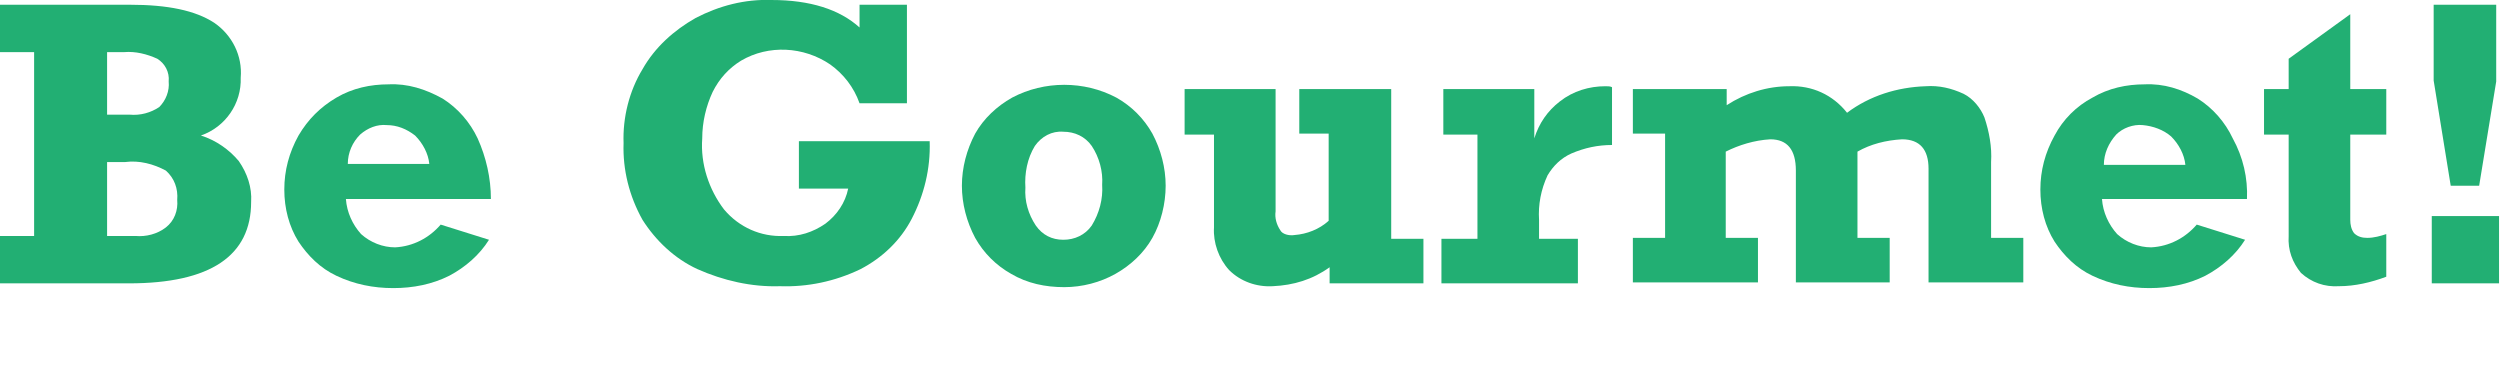
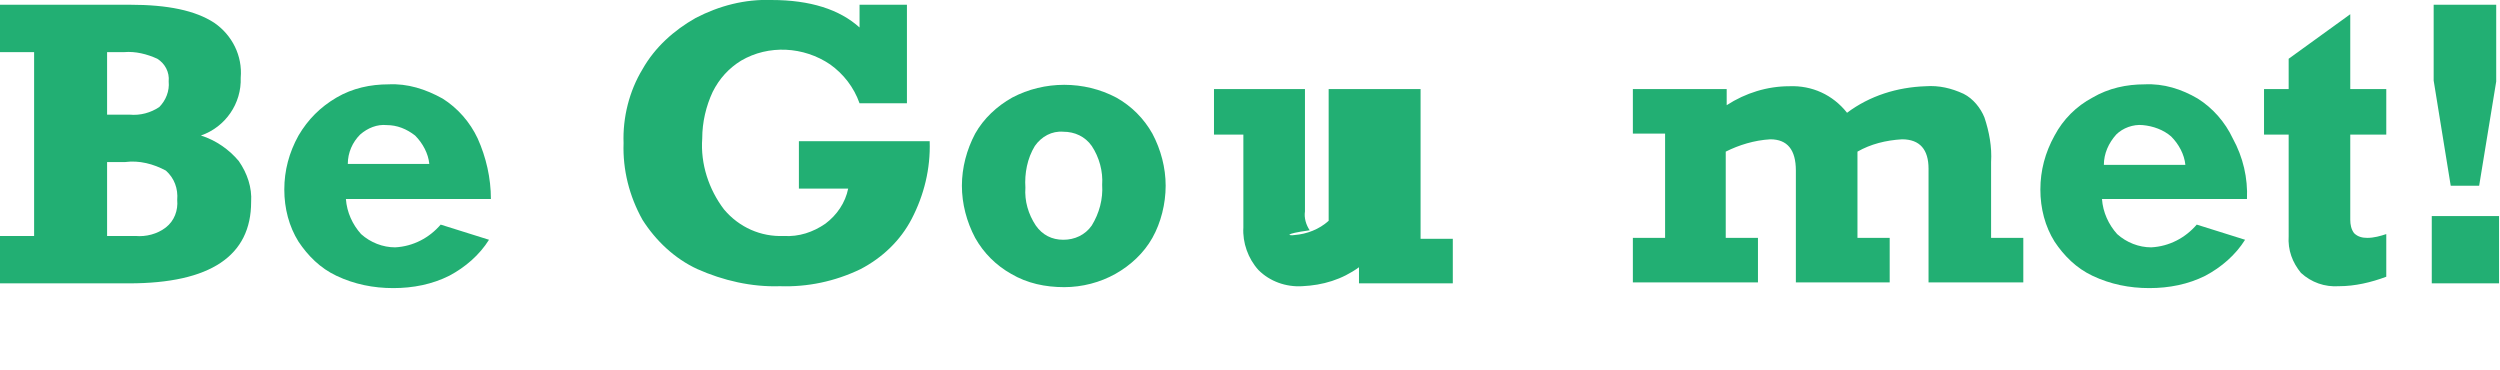
<svg xmlns="http://www.w3.org/2000/svg" version="1.1" id="レイヤー_1" x="0px" y="0px" viewBox="0 0 263.8 39" style="enable-background:new 0 0 263.8 39;" xml:space="preserve">
  <style type="text/css">
	.st0{fill:#22AF73;}
</style>
  <title>bg_g_ttl</title>
  <g id="レイヤー_2_1_">
    <g id="レイヤー_1-2">
      <path class="st0" d="M25.4,8.2c0.1,2.7-1.6,5.2-4.2,6.1c1.6,0.5,3,1.5,4,2.7c0.9,1.3,1.4,2.8,1.3,4.3c0,5.7-4.3,8.6-12.9,8.6H0v-5    h3.6V5.5H0v-5h13.7c4,0,6.9,0.6,8.9,1.9C24.5,3.7,25.6,5.9,25.4,8.2z M17.8,8.6c0.1-1-0.4-1.9-1.2-2.4c-1.1-0.5-2.3-0.8-3.5-0.7    h-1.8v6.6h2.4c1.1,0.1,2.2-0.2,3.1-0.8C17.5,10.6,17.9,9.6,17.8,8.6z M18.7,21.1c0.1-1.2-0.3-2.3-1.2-3.1    c-1.3-0.7-2.8-1.1-4.3-0.9h-1.9v7.8h3c1.1,0.1,2.3-0.2,3.2-0.9C18.4,23.3,18.8,22.2,18.7,21.1z" />
      <path class="st0" d="M51.8,21H36.5c0.1,1.4,0.7,2.7,1.6,3.7c1,0.9,2.3,1.4,3.6,1.4c1.9-0.1,3.6-1,4.8-2.4l5.1,1.6    c-1,1.6-2.5,2.9-4.2,3.8c-1.8,0.9-3.8,1.3-5.9,1.3c-2.1,0-4.1-0.4-6-1.3c-1.7-0.8-3-2.1-4-3.6c-1-1.6-1.5-3.5-1.5-5.5    c0-2,0.5-3.9,1.5-5.7c1-1.7,2.3-3,4-4c1.7-1,3.6-1.4,5.5-1.4c2-0.1,3.9,0.5,5.7,1.5c1.6,1,2.9,2.5,3.7,4.2    C51.3,16.6,51.8,18.8,51.8,21z M40.8,13.2c-1-0.1-2,0.3-2.8,1c-0.8,0.8-1.3,1.9-1.3,3.1h8.6c-0.1-1.1-0.7-2.2-1.5-3    C42.9,13.6,41.9,13.2,40.8,13.2L40.8,13.2z" />
      <path class="st0" d="M90.7,2.9V0.5h5v10.4h-5c-0.6-1.7-1.7-3.1-3.1-4.1c-2.8-1.9-6.5-2.1-9.4-0.4c-1.3,0.8-2.3,1.9-3,3.3    c-0.7,1.5-1.1,3.2-1.1,4.9c-0.2,2.7,0.7,5.4,2.3,7.5c1.6,1.9,3.9,2.9,6.3,2.8c1.6,0.1,3.1-0.4,4.4-1.3c1.2-0.9,2.1-2.2,2.4-3.7    h-5.2v-5h13.8c0.1,2.9-0.6,5.7-1.9,8.2c-1.2,2.3-3.1,4.1-5.4,5.3c-2.7,1.3-5.6,1.9-8.5,1.8c-3,0.1-6-0.6-8.7-1.8    c-2.4-1.1-4.4-3-5.8-5.2c-1.4-2.5-2.1-5.3-2-8.1c-0.1-2.7,0.6-5.5,2-7.8c1.3-2.3,3.3-4.1,5.6-5.4c2.5-1.3,5.2-2,8-1.9    C85.5,0,88.6,1,90.7,2.9z" />
      <path class="st0" d="M123,19.6c0,1.9-0.5,3.9-1.4,5.5c-0.9,1.6-2.3,2.9-3.9,3.8c-1.6,0.9-3.5,1.4-5.4,1.4c-2,0-3.9-0.4-5.6-1.4    c-1.6-0.9-2.9-2.2-3.8-3.8c-0.9-1.7-1.4-3.6-1.4-5.5c0-1.9,0.5-3.8,1.4-5.5c0.9-1.6,2.3-2.9,3.9-3.8c3.4-1.8,7.6-1.8,11,0    c1.6,0.9,2.9,2.2,3.8,3.8C122.5,15.8,123,17.7,123,19.6z M112.2,25.3c1.2,0,2.3-0.5,3-1.5c0.8-1.3,1.2-2.8,1.1-4.3    c0.1-1.4-0.3-2.9-1.1-4.1c-0.7-1-1.8-1.5-3-1.5c-1.2-0.1-2.3,0.5-3,1.5c-0.8,1.3-1.1,2.9-1,4.4c-0.1,1.4,0.3,2.8,1.1,4    C110,24.8,111,25.3,112.2,25.3L112.2,25.3z" />
-       <path class="st0" d="M136.6,24.8c1.3-0.1,2.6-0.6,3.6-1.5v-9.2h-3.1V9.4h9.7v15.8h3.4v4.7h-9.9v-1.7c-1.8,1.3-3.8,1.9-6,2    c-1.7,0.1-3.4-0.5-4.6-1.7c-1.1-1.2-1.7-2.9-1.6-4.5v-9.8h-3.1V9.4h9.6v12.9c-0.1,0.7,0.1,1.4,0.5,2    C135.3,24.7,136,24.9,136.6,24.8z" />
-       <path class="st0" d="M170.1,9.2v6.1c-1.5,0-2.9,0.3-4.3,0.9c-1.1,0.5-1.9,1.3-2.5,2.3c-0.7,1.5-1,3.1-0.9,4.7v2h4.1v4.7h-14.4    v-4.7h3.8v-11h-3.6V9.4h9.6v5.2c0.5-1.6,1.4-2.9,2.7-3.9c1.4-1.1,3.1-1.6,4.8-1.6C169.7,9.1,169.9,9.1,170.1,9.2z" />
+       <path class="st0" d="M136.6,24.8c1.3-0.1,2.6-0.6,3.6-1.5v-9.2V9.4h9.7v15.8h3.4v4.7h-9.9v-1.7c-1.8,1.3-3.8,1.9-6,2    c-1.7,0.1-3.4-0.5-4.6-1.7c-1.1-1.2-1.7-2.9-1.6-4.5v-9.8h-3.1V9.4h9.6v12.9c-0.1,0.7,0.1,1.4,0.5,2    C135.3,24.7,136,24.9,136.6,24.8z" />
      <path class="st0" d="M194.9,11.9c2.4-1.8,5.3-2.7,8.3-2.8c1.4-0.1,2.7,0.2,4,0.8c1,0.5,1.8,1.5,2.2,2.5c0.5,1.5,0.8,3.1,0.7,4.7v8    h3.4v4.7h-10V17.8c0-2-0.9-3.1-2.8-3.1c-1.7,0.1-3.3,0.5-4.7,1.3v9.1h3.4v4.7h-9.9V18c0-2.2-0.9-3.3-2.7-3.3    c-1.7,0.1-3.3,0.6-4.7,1.3v9.1h3.4v4.7h-13.2v-4.7h3.4v-11h-3.4V9.4h9.9v1.7c2-1.3,4.3-2,6.6-2C191.2,9,193.4,10,194.9,11.9z" />
      <path class="st0" d="M237.1,21h-15.3c0.1,1.4,0.7,2.7,1.6,3.7c1,0.9,2.3,1.4,3.6,1.4c1.9-0.1,3.6-1,4.8-2.4l5.1,1.6    c-1,1.6-2.5,2.9-4.2,3.8c-1.8,0.9-3.8,1.3-5.9,1.3c-2.1,0-4.1-0.4-6-1.3c-1.7-0.8-3-2.1-4-3.6c-1-1.6-1.5-3.5-1.5-5.5    c0-2,0.5-3.9,1.5-5.7c0.9-1.7,2.3-3.1,4-4c1.7-1,3.6-1.4,5.5-1.4c2-0.1,3.9,0.5,5.6,1.5c1.6,1,2.9,2.5,3.7,4.2    C236.7,16.6,237.2,18.8,237.1,21z M226.1,13.2c-1-0.1-2.1,0.3-2.8,1c-0.8,0.9-1.3,2-1.3,3.2h8.6c-0.1-1.1-0.7-2.2-1.5-3    C228.3,13.7,227.2,13.3,226.1,13.2L226.1,13.2z" />
      <path class="st0" d="M251.8,9.4v4.8H248v9c0,0.5,0.1,1,0.4,1.4c0.4,0.4,0.9,0.5,1.4,0.5c0.7,0,1.4-0.2,2-0.4v4.5    c-1.6,0.6-3.3,1-5,1c-1.5,0.1-2.9-0.4-4-1.4c-0.9-1.1-1.4-2.4-1.3-3.9V14.2h-2.6V9.4h2.6V6.2l6.5-4.7v7.9H251.8z" />
      <path class="st0" d="M256.6,29.9v-7.1h7.1v7.1L256.6,29.9z M261.6,19.6h-3l-1.8-11.1V0.5h6.6v8.1L261.6,19.6z" />
    </g>
  </g>
</svg>